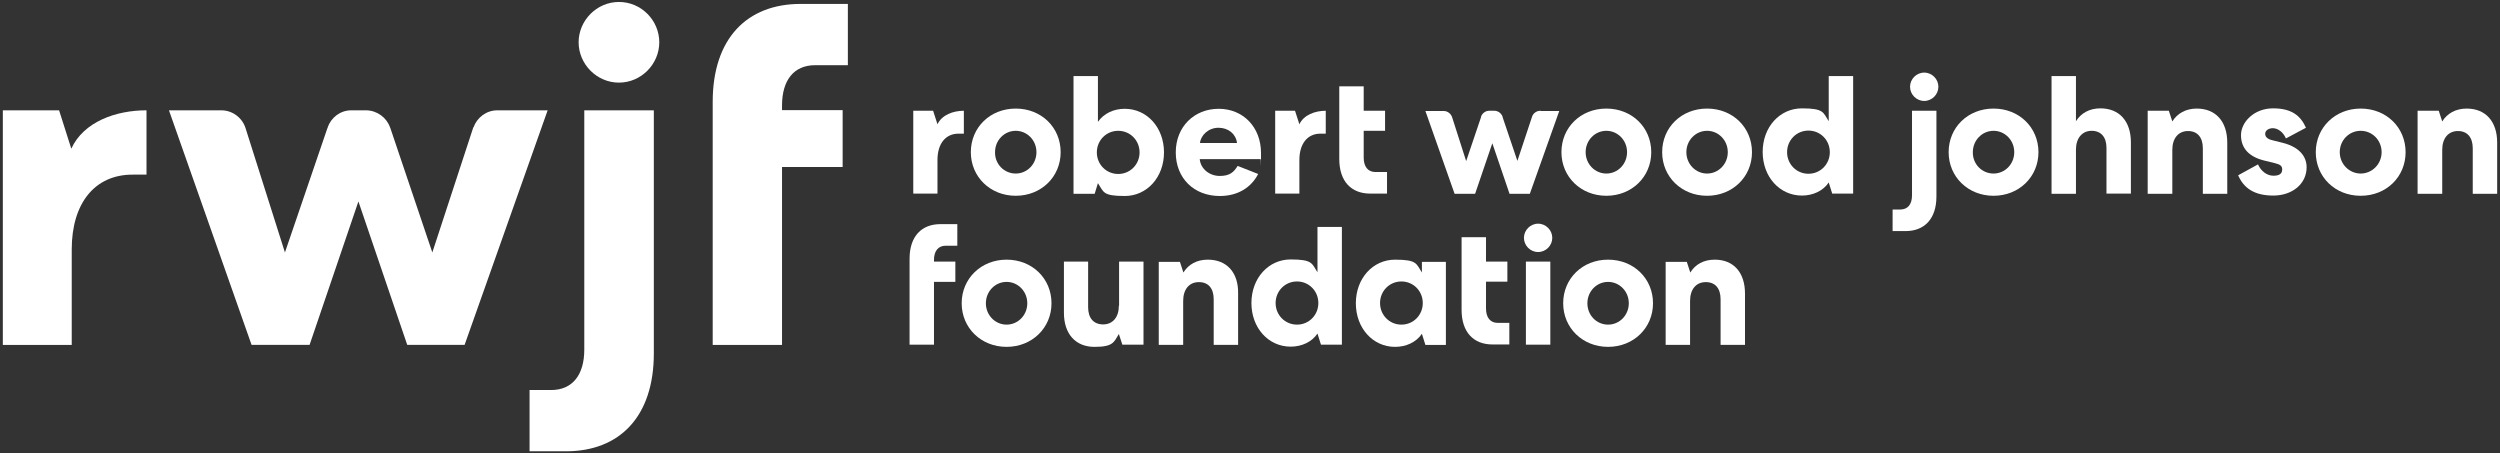
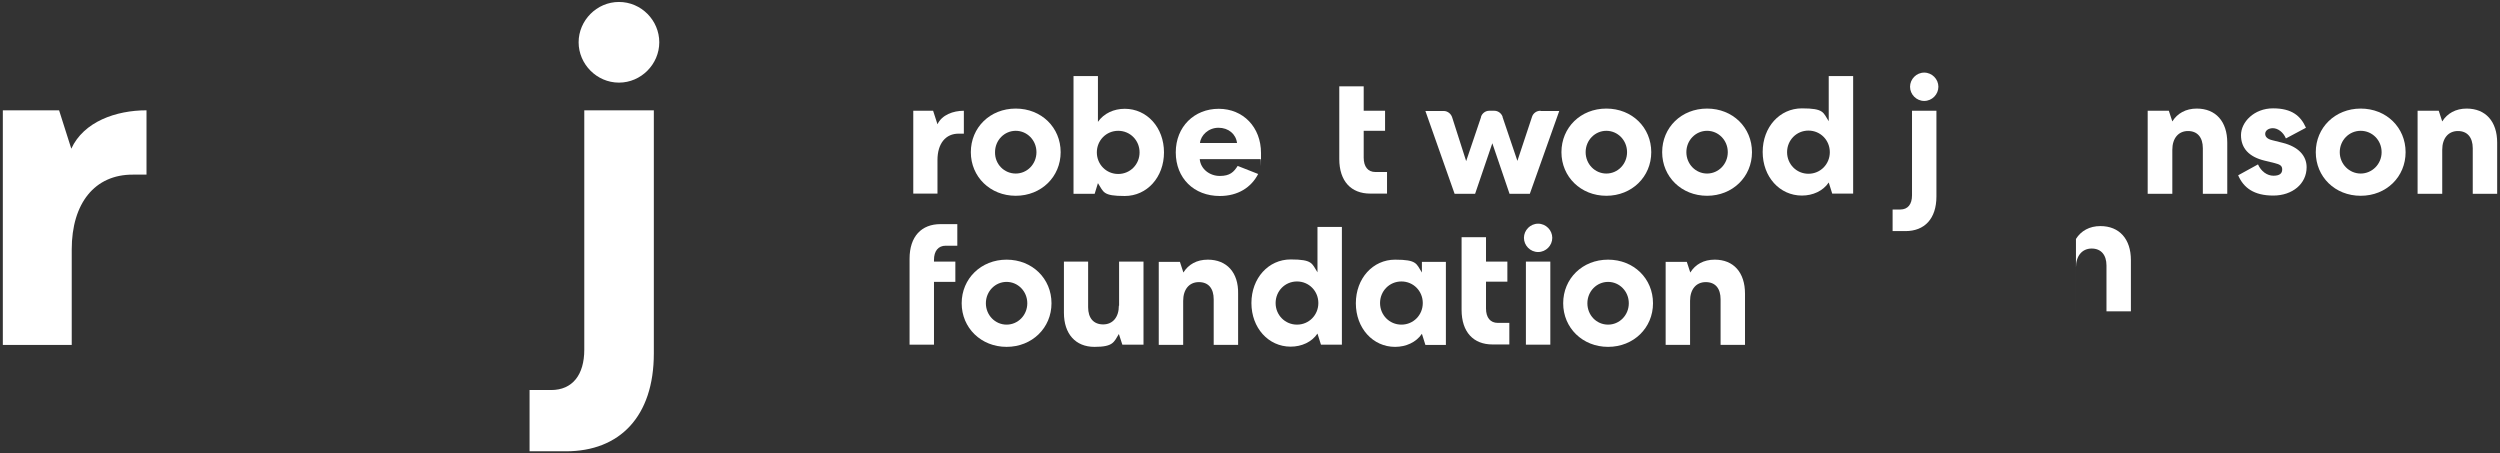
<svg xmlns="http://www.w3.org/2000/svg" id="Layer_1" version="1.1" viewBox="0 0 1146.7 207.9">
  <rect x="0" y="0" width="1146.7" height="207.9" fill="#333333" stroke="none" />
  <defs>
    <style> .st0 { fill: #fff; } </style>
  </defs>
-   <path class="st0" d="M228.3,50.6h-.2c-5,0-9.3,3.3-10.9,7.8h-.1l-18.8,57.4-19.2-56.9h0l-.2-.5h0c-1.6-4.5-5.9-7.7-10.9-7.8h-6.9c-5,0-9.2,3.3-10.8,7.8h0v.3c-.1,0-.2.2-.2.3l-19.4,56.8-18-56.8c-1.4-4.8-5.9-8.4-11.2-8.4h-24l37.9,107.6h26.6l22.4-65.8,22.4,65.8h26.3l38.1-107.6h-22.9Z" />
  <path class="st0" d="M283.9.9c-10.2,0-18.5,8.5-18.5,18.5s8.3,18.5,18.5,18.5,18.5-8.5,18.5-18.5S294.2.9,283.9.9Z" />
  <path class="st0" d="M268,160.4c0,11.5-5.4,18.5-15.2,18.5h-9.9v28.1h16.7c24.6,0,40.3-15.9,40.3-44.9V50.6h-31.9v109.8h0Z" />
-   <path class="st0" d="M373.9,29.9h15V1.8h-21.7c-24.6,0-40.3,15.9-40.3,44.9v111.5h31.8v-81.6h27.8v-26.1h-27.8v-2.1c0-11.6,5.4-18.5,15.2-18.5h0Z" />
  <path class="st0" d="M32.7,68.2h0l-5.6-17.6H1.3v107.6h31.6v-43.8c0-21.1,10.5-34.4,28.1-34.3h6.2v-29.5c-14,0-28.8,5.2-34.5,17.6h0Z" />
  <path class="st0" d="M465.9,49.8c11.8,0,20.6,8.7,20.6,20s-8.9,20-20.6,20-20.6-8.7-20.6-20,8.8-20,20.6-20ZM465.9,79.6c5.2,0,9.5-4.3,9.5-9.8s-4.3-9.8-9.5-9.8-9.5,4.3-9.5,9.8c-.1,5.5,4.2,9.8,9.5,9.8Z" />
  <path class="st0" d="M492.4,88.9v-54h11.2v21c2.7-3.9,7.3-6,12.3-6,10.2,0,18,8.6,18,20s-7.8,20-18,20-9.6-1.8-12.3-5.9l-1.5,4.9h-9.7ZM512.9,60c-5.5,0-9.8,4.4-9.8,9.9s4.3,9.9,9.8,9.9,9.8-4.4,9.8-9.9-4.3-9.9-9.8-9.9Z" />
  <path class="st0" d="M577.1,79.8c-3.2,6.2-9.3,10.1-17.6,10.1-11.9,0-20.2-8.2-20.2-20s8.5-20,19.7-20,19.4,8.4,19.4,20.3,0,2.3-.2,2.8h-27.9c.4,4.5,4.5,7.7,9.2,7.7s6.4-1.8,8.2-4.6l9.4,3.7h0ZM567.4,65.6c-.5-4.1-3.9-7-8.5-7s-8.1,3.4-8.5,7h17Z" />
  <path class="st0" d="M736.8,49.8c11.8,0,20.6,8.7,20.6,20s-8.9,20-20.6,20-20.6-8.7-20.6-20,8.8-20,20.6-20ZM736.8,79.6c5.2,0,9.5-4.3,9.5-9.8s-4.3-9.8-9.5-9.8-9.5,4.3-9.5,9.8,4.3,9.8,9.5,9.8Z" />
  <path class="st0" d="M783,49.8c11.8,0,20.6,8.7,20.6,20s-8.9,20-20.6,20-20.6-8.7-20.6-20,8.8-20,20.6-20ZM783,79.6c5.2,0,9.5-4.3,9.5-9.8s-4.3-9.8-9.5-9.8-9.5,4.3-9.5,9.8c0,5.5,4.3,9.8,9.5,9.8Z" />
  <path class="st0" d="M850,34.9v53.9h-9.6l-1.6-5.1c-2.6,3.9-7.3,6-12.3,6-10.2,0-18-8.6-18-20s7.8-20,18-20,9.7,1.9,12.3,5.9v-20.7h11.2ZM829.5,79.7c5.5,0,9.8-4.4,9.8-9.9s-4.3-9.9-9.8-9.9-9.8,4.4-9.8,9.9,4.3,9.9,9.8,9.9Z" />
  <path class="st0" d="M882.6,46.3c-3.6,0-6.5-3-6.5-6.5s2.9-6.5,6.5-6.5,6.5,3,6.5,6.5-2.9,6.5-6.5,6.5Z" />
-   <path class="st0" d="M914.4,49.8c11.8,0,20.6,8.7,20.6,20s-8.9,20-20.6,20-20.6-8.7-20.6-20,8.8-20,20.6-20ZM914.4,79.6c5.2,0,9.5-4.3,9.5-9.8s-4.3-9.8-9.5-9.8-9.5,4.3-9.5,9.8c-.1,5.5,4.2,9.8,9.5,9.8Z" />
-   <path class="st0" d="M952.2,88.9h-11.2v-54h11.2v20.7c2.3-3.7,6.2-5.9,11.2-5.9,8.7,0,14,5.9,14,15.6v23.5h-11.2v-21c0-4.9-2.5-7.8-6.8-7.8s-7.2,3.3-7.2,8.6v20.3Z" />
+   <path class="st0" d="M952.2,88.9h-11.2h11.2v20.7c2.3-3.7,6.2-5.9,11.2-5.9,8.7,0,14,5.9,14,15.6v23.5h-11.2v-21c0-4.9-2.5-7.8-6.8-7.8s-7.2,3.3-7.2,8.6v20.3Z" />
  <path class="st0" d="M513.2,140.2c0,5.3-2.8,8.6-7.2,8.6s-6.9-2.9-6.9-7.9v-20.9h-11.1v23.5c0,9.6,5.3,15.6,14,15.6s8.9-2.2,11.2-5.9l1.6,4.9h9.7v-38.1h-11.2v20.2h0Z" />
  <path class="st0" d="M554,119.1c-5.1,0-8.9,2.2-11.2,5.9l-1.6-4.9h-9.7v38.1h11.2v-20.2c0-5.3,2.8-8.6,7.2-8.6s6.8,2.9,6.8,7.9v20.9h11.2v-23.5c.2-9.7-5.2-15.6-13.9-15.6h0Z" />
  <path class="st0" d="M786.5,119.1c-5.1,0-8.9,2.2-11.2,5.9l-1.6-4.9h-9.7v38.1h11.2v-20.2c0-5.3,2.8-8.6,7.2-8.6s6.8,2.9,6.8,7.9v20.9h11.2v-23.5c0-9.7-5.2-15.6-13.9-15.6h0Z" />
  <path class="st0" d="M1120.1,88.9h-11.2v-38.1h9.7l1.6,4.9c2.3-3.7,6.2-5.9,11.2-5.9,8.7,0,14,5.9,14,15.6v23.5h-11.2v-20.9c0-5-2.5-7.9-6.8-7.9s-7.2,3.2-7.2,8.6v20.2h0Z" />
  <path class="st0" d="M1039,61.4c0,1.4,1.1,2.4,3.2,2.9l4.8,1.2c7.2,1.8,11,5.9,11,11.2,0,7.6-6.5,13-15.3,13s-13.6-3.5-16.1-9.3l9.1-5c1.4,3.2,4.2,5.2,7.1,5.2s4-1.1,4-2.9-1.2-2.3-3.5-2.9l-4.5-1.1c-7.2-1.7-10.9-5.7-10.9-11.7s6-12.3,14.7-12.3,12.7,3.5,15.1,8.9l-9.2,4.9c-1.2-2.9-3.7-4.7-6-4.7-2,0-3.5,1.1-3.5,2.6h0Z" />
  <path class="st0" d="M1082.8,49.8c11.8,0,20.6,8.7,20.6,20s-8.8,20-20.6,20-20.6-8.7-20.6-20,8.9-20,20.6-20ZM1082.8,79.6c5.2,0,9.6-4.3,9.6-9.8s-4.3-9.8-9.6-9.8-9.6,4.3-9.6,9.8c0,5.5,4.4,9.8,9.6,9.8Z" />
  <path class="st0" d="M461.7,119.1c11.8,0,20.6,8.7,20.6,20s-8.9,20-20.6,20-20.6-8.7-20.6-20,8.9-20,20.6-20ZM461.7,148.9c5.2,0,9.5-4.3,9.5-9.8s-4.3-9.8-9.5-9.8-9.5,4.3-9.5,9.8,4.3,9.8,9.5,9.8Z" />
  <path class="st0" d="M663.2,120.1v38.1h-9.4l-1.6-5.1c-2.6,3.9-7.3,6-12.3,6-10.2,0-18-8.6-18-20s7.8-20,18-20,9.7,1.9,12.3,5.9v-4.9s11,0,11,0ZM642.8,148.9c5.5,0,9.8-4.4,9.8-9.9s-4.3-9.9-9.8-9.9-9.8,4.4-9.8,9.9,4.3,9.9,9.8,9.9Z" />
  <path class="st0" d="M705.5,115.6c-3.6,0-6.5-3-6.5-6.5s2.9-6.5,6.5-6.5,6.5,3,6.5,6.5-2.9,6.5-6.5,6.5ZM699.9,158.1v-38.1h11.2v38.1h-11.2Z" />
  <path class="st0" d="M737.6,119.1c11.8,0,20.6,8.7,20.6,20s-8.9,20-20.6,20-20.6-8.7-20.6-20c0-11.3,8.8-20,20.6-20ZM737.6,148.9c5.2,0,9.5-4.3,9.5-9.8s-4.3-9.8-9.5-9.8-9.5,4.3-9.5,9.8c0,5.5,4.2,9.8,9.5,9.8Z" />
  <path class="st0" d="M706.6,50.8h0q0,0,0,0h0c-1.9,0-3.4,1.2-3.9,2.8h0l-6.7,20.2-6.8-20.1h0v-.2h0c-.6-1.6-2.1-2.7-3.8-2.7h-2.3c-1.8,0-3.3,1.2-3.8,2.8h0v.2l-6.8,20.1-6.4-20c-.5-1.7-2.1-3-3.9-3h-8.4l13.4,38h9.4l7.9-23.2,7.9,23.2h9.3l13.5-38h-8.5Z" />
  <path class="st0" d="M877,89.6c0,4.1-1.9,6.5-5.4,6.5h-3.5v9.9h5.9c8.7,0,14.2-5.6,14.2-15.9v-39.3h-11.2v38.8h0Z" />
  <path class="st0" d="M630.9,78.9h5.3v9.9h-7.7c-8.7,0-14.2-5.6-14.2-15.9v-33.3h11.2v11.2h9.8v9.2h-9.8v12.3c0,4.1,1.9,6.6,5.4,6.6h0Z" />
  <path class="st0" d="M433.8,112.7h5.3v-9.9h-7.7c-8.7,0-14.2,5.6-14.2,15.9v39.4h11.2v-28.8h9.8v-9.3h-9.8v-.8c0-4,1.9-6.5,5.4-6.5h0Z" />
  <path class="st0" d="M430,57h0l-2-6.2h-9.1v38h11.1v-15.4c0-7.5,3.7-12.2,9.9-12.1h2.2v-10.5c-4.9,0-10.1,1.9-12.1,6.2h0Z" />
-   <path class="st0" d="M596,57h0l-2-6.2h-9.1v38h11.1v-15.4c0-7.5,3.7-12.2,9.9-12.1h2.2v-10.5c-4.9,0-10.1,1.9-12.1,6.2h0Z" />
  <path class="st0" d="M615.5,104.2v53.9h-9.6l-1.6-5.1c-2.6,3.9-7.3,6-12.3,6-10.2,0-18-8.6-18-20s7.8-20,18-20,9.7,1.9,12.3,5.9v-20.8h11.2ZM594.9,148.9c5.5,0,9.8-4.4,9.8-9.9s-4.3-9.9-9.8-9.9-9.8,4.4-9.8,9.9c0,5.6,4.4,9.9,9.8,9.9Z" />
  <path class="st0" d="M996.3,88.9h-11.2v-38.1h9.7l1.6,4.9c2.3-3.7,6.2-5.9,11.2-5.9,8.7,0,14,5.9,14,15.6v23.5h-11.2v-20.9c0-5-2.5-7.9-6.8-7.9s-7.2,3.2-7.2,8.6v20.2h0Z" />
  <path class="st0" d="M687,148.1h5.3v9.9h-7.7c-8.7,0-14.2-5.6-14.2-15.9v-33.3h11.2v11.2h9.8v9.2h-9.8v12.3c0,4.2,2,6.6,5.4,6.6h0Z" />
</svg>